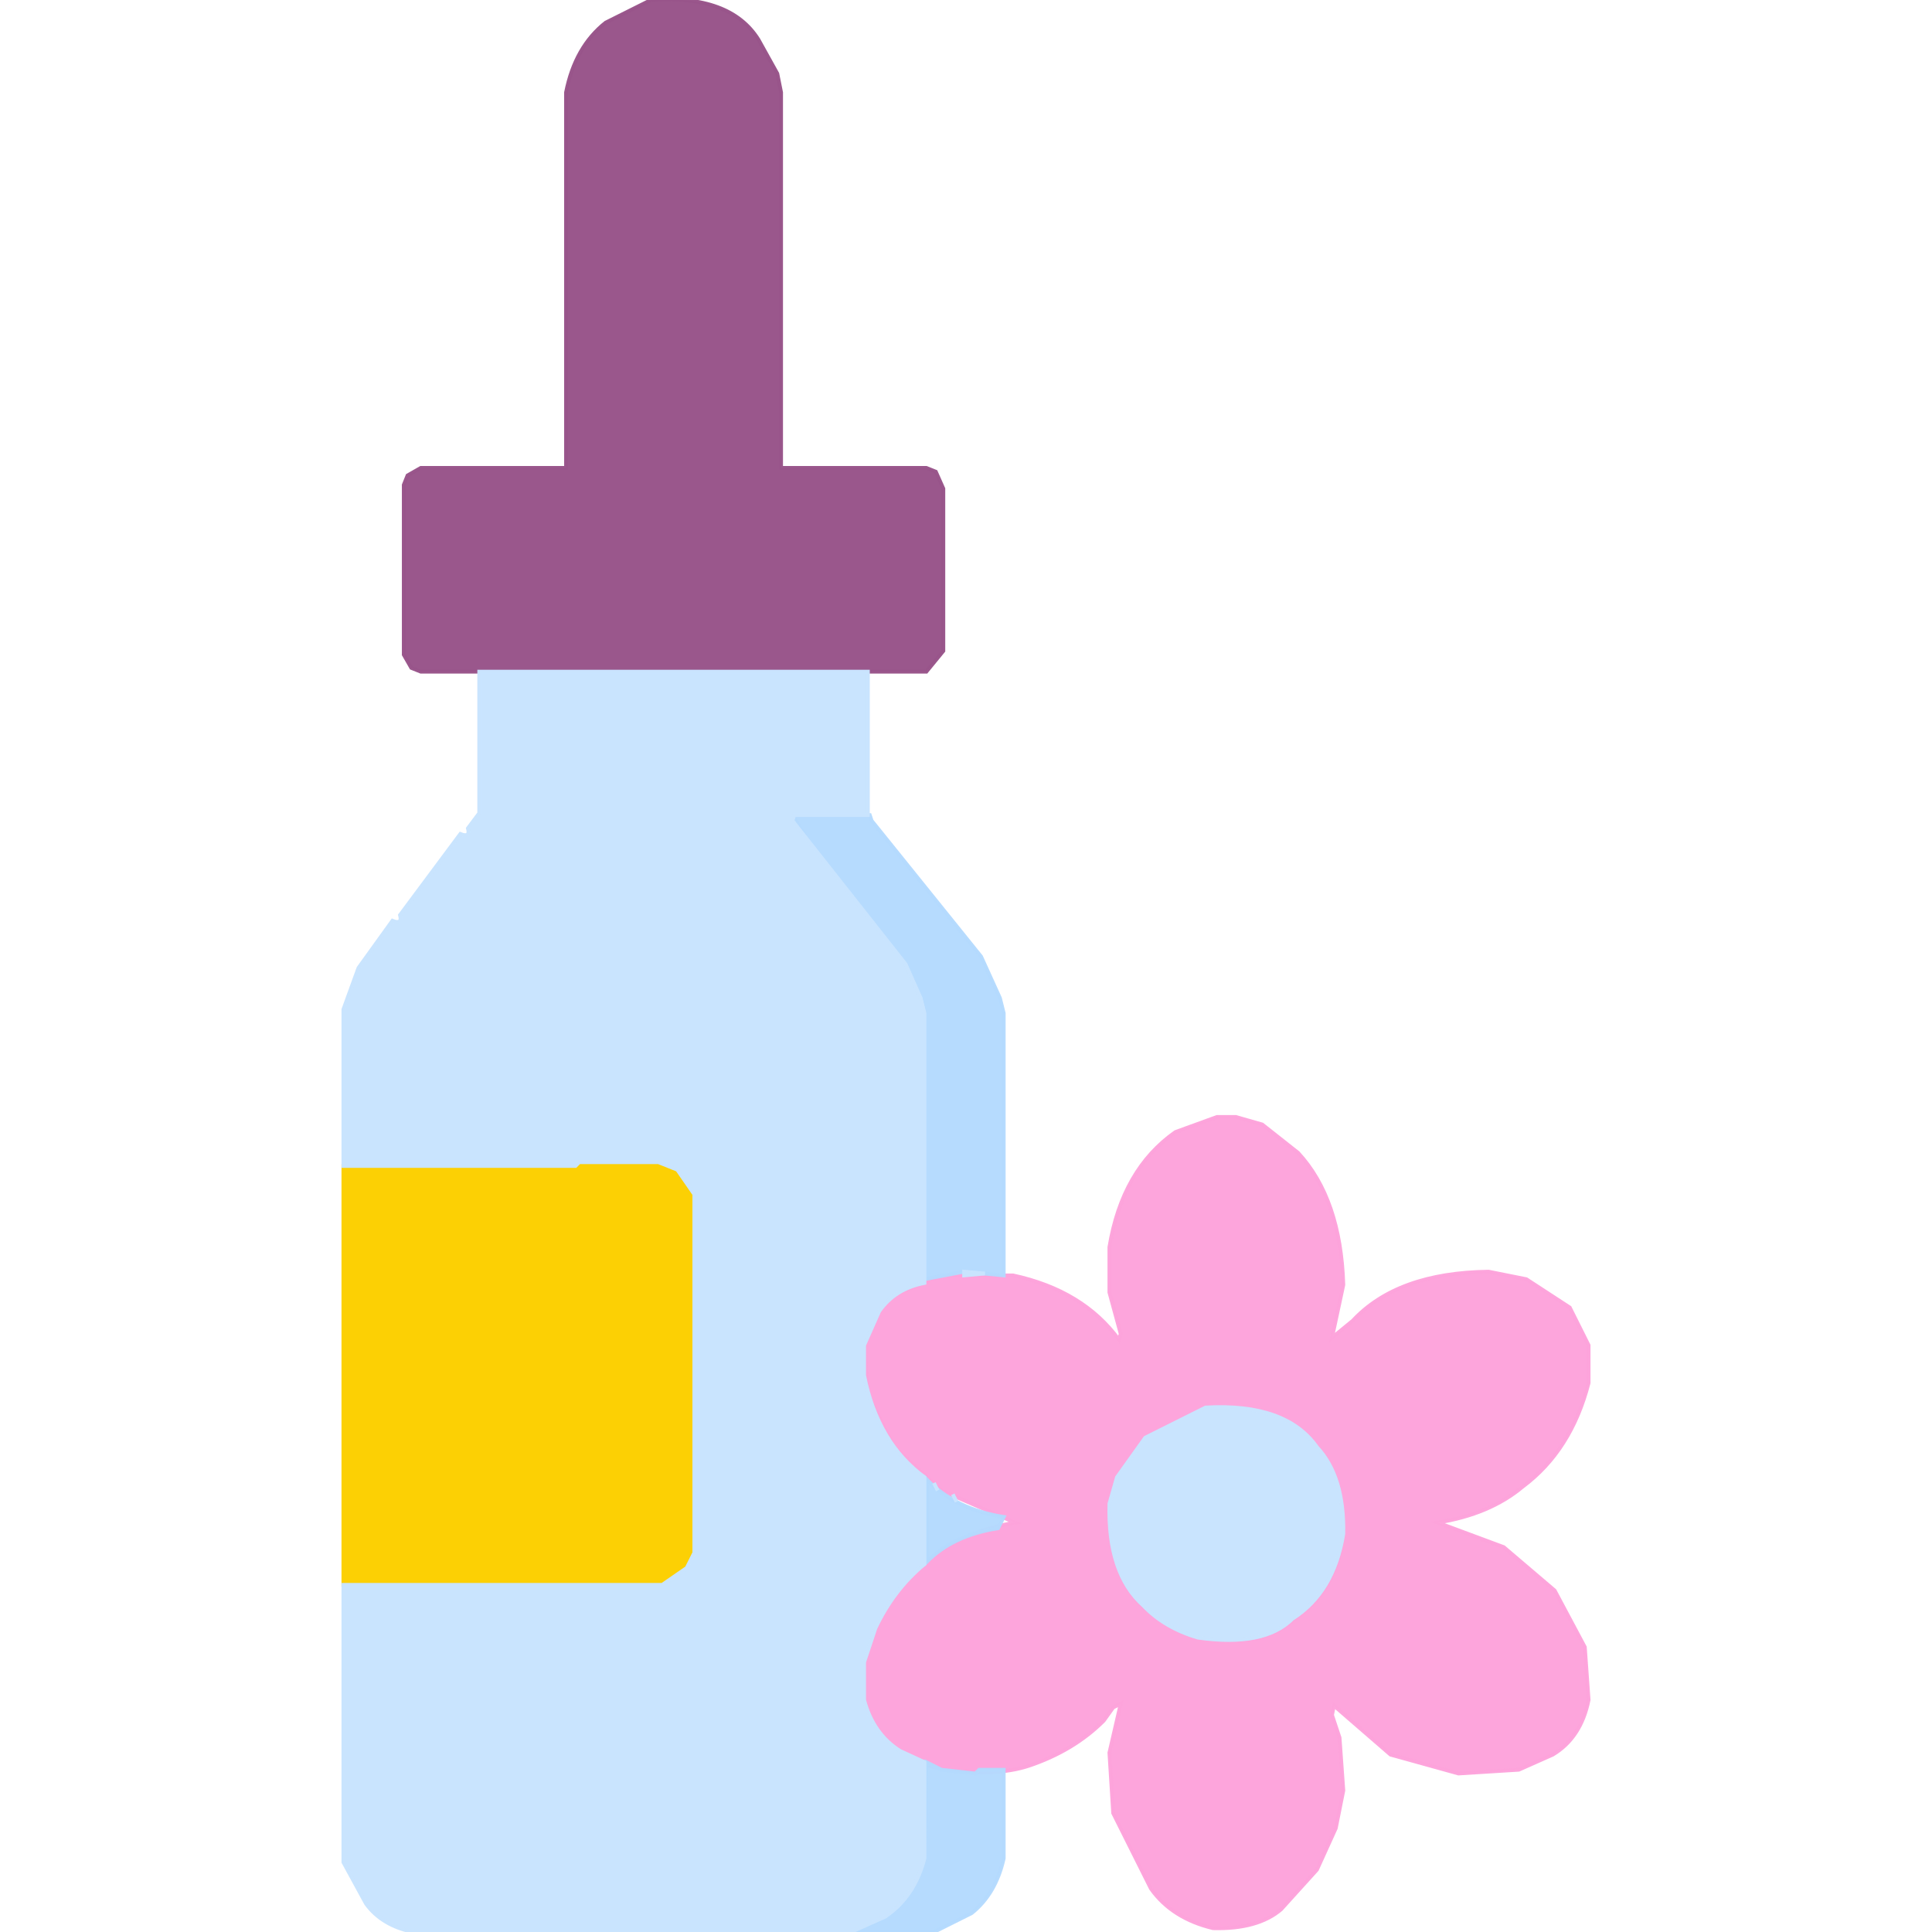
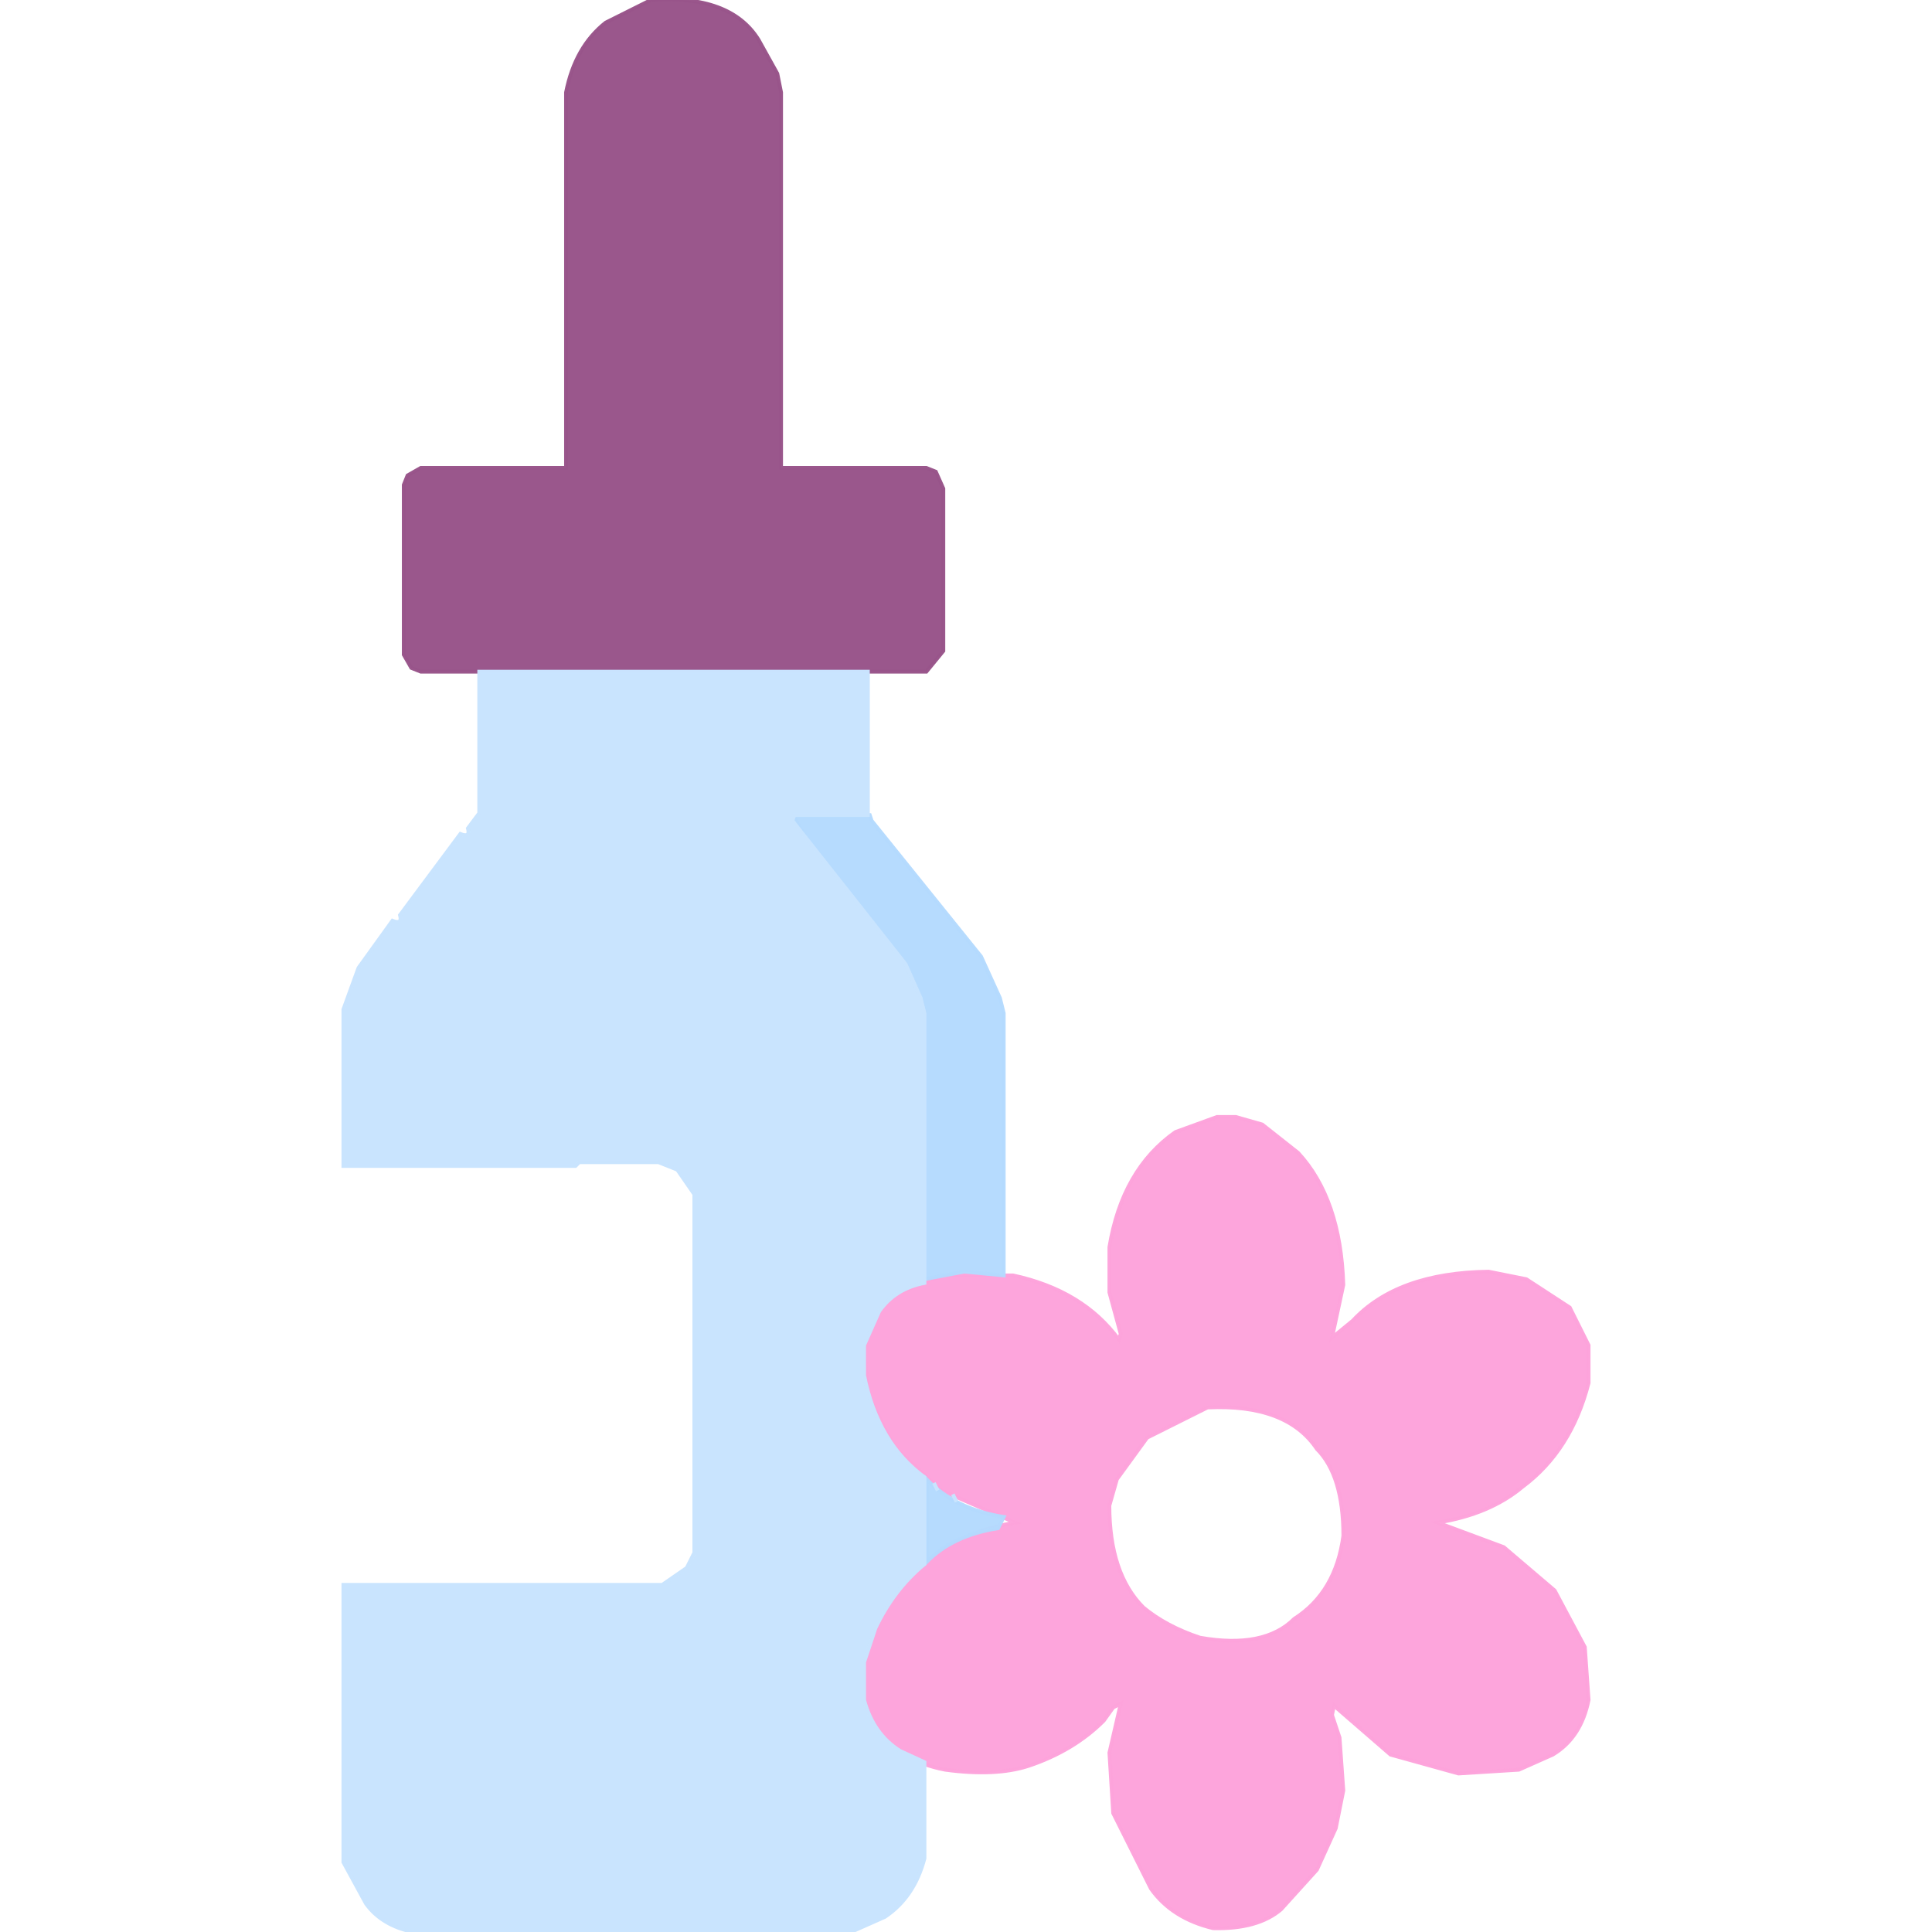
<svg xmlns="http://www.w3.org/2000/svg" width="512" height="512">
-   <path fill="rgb(0,0,0)" stroke="rgb(0,0,0)" stroke-width="1" opacity="0" d="M 0 0 L 172 0.5 Q 161.8 3.3 156 10.5 L 150 24.5 L 150 124 L 111.5 124 L 108 126 L 107 128.5 L 107 173.5 L 109 177 L 111.5 178 L 127 178 L 127 215.5 L 97 253.5 L 91 267.5 L 91 493.5 Q 93.8 502.7 100.5 508 L 108 511.5 L 0 512 L 0 0 Z " />
  <path fill="rgb(0,0,0)" stroke="rgb(0,0,0)" stroke-width="1" opacity="0" d="M 185.5 0 L 512 0 L 512 512 L 249 511.5 Q 256.8 509.3 261 503.5 L 266 492.5 L 266 469 Q 284.6 465.8 295 453.5 L 297.5 450 L 297 451.5 L 294 464.5 L 294 475.5 Q 297.6 495.4 310.5 506 Q 316 511.5 327.5 511 Q 340.9 508.4 347 498.5 Q 356.1 487.6 356 467.5 Q 353.3 465.8 355 459.5 L 352 451.5 L 362.5 461 Q 374.3 470.7 396.5 470 Q 397.7 467.7 402.5 469 L 411.5 465 L 418 458.5 Q 422.4 452.4 421 440.5 Q 416.9 423.1 404.5 414 Q 394.9 406.6 381 403.5 Q 401.1 400.1 411 386.5 L 420 370.5 L 421 356.5 Q 418.8 348.8 413.5 344 L 401.5 338 L 387.5 337 Q 364.3 340.8 352.5 356 L 353 354.5 L 355 347.5 L 356 333.5 L 352 318.5 Q 347.8 308.8 340.5 302 Q 334.6 295.9 322.5 296 Q 308.3 298.8 302 309.5 L 295 324.5 L 294 342.5 L 297 354.5 L 288.5 347 Q 280.1 339.1 266 338 L 266 267.5 L 260 253.5 L 230 215.5 L 230 178 L 245.5 178 L 249 174.5 L 250 172.5 L 250 129.5 L 248 125 L 245.5 124 L 207 124 L 207 24.5 Q 204.4 11.6 195.5 5 Q 192 1.5 185.5 1 L 185.5 0 Z " />
  <path fill="rgb(0,0,0)" stroke="rgb(0,0,0)" stroke-width="1" opacity="0" d="M 266.5 402 L 269 403.5 L 266 404 L 266.5 402 Z " />
  <path fill="rgb(253,163,219)" stroke="rgb(253,163,219)" stroke-width="1" opacity="0.98" d="M 322.5 296 L 327.5 296 L 334.5 298 L 344 305.5 Q 355.3 317.7 356 340.5 L 353 354.5 L 358.5 350 Q 370.3 337.3 394.5 337 L 404.5 339 L 416 346.5 L 421 356.5 L 421 366.5 Q 416.4 384.4 403.5 394 Q 394.8 401.3 381 403.5 L 398.5 410 L 412 421.5 L 420 436.5 L 421 450.5 Q 419 460.5 411.5 465 L 402.5 469 L 386.5 470 L 368.5 465 L 353.5 452 L 353 454.5 L 355 460.5 L 356 474.5 L 354 484.5 L 349 495.5 L 339.5 506 Q 333.3 511.3 321.5 511 Q 310.6 508.4 305 500.5 L 295 480.5 L 294 464.5 L 297 451.5 L 295 452.5 L 292.5 456 Q 284.5 464 272.5 468 Q 263.8 470.8 250.5 469 Q 237.9 466.6 232 457.5 Q 227.5 452 229 440.5 Q 233.6 423.6 245.5 414 Q 254.5 406 269 403.5 L 249.5 395 L 237 383.5 L 230 369.5 L 229 356.5 Q 231.1 347.6 237.5 343 L 249.5 338 L 268.5 338 Q 287 342 296.5 355 L 297 353.5 L 294 342.5 L 294 330.5 Q 297.4 309.9 311.5 300 L 322.5 296 Z M 320 373 L 304 381 L 296 392 L 294 399 Q 294 417 303 426 Q 309 431 318 434 Q 335 437 343 429 Q 354 422 356 407 Q 356 391 349 384 Q 341 372 320 373 Z " />
  <path fill="rgb(180,218,254)" stroke="rgb(180,218,254)" stroke-width="1" opacity="0.965" d="M 210 216 L 230.5 216 L 231 217.5 L 260 253.5 L 265 264.5 L 266 268.5 L 266 338 L 255.5 337 L 245 339 L 245 268.5 L 244 264.5 L 240 255.5 L 215 224.5 L 210 216 Z " />
  <path fill="rgb(180,218,254)" stroke="rgb(180,218,254)" stroke-width="1" opacity="0.965" d="M 245.5 392 Q 253.2 400 266 402 L 264.5 405 Q 252.4 406.9 245.5 414 L 245.5 392 Z " />
-   <path fill="rgb(180,218,254)" stroke="rgb(180,218,254)" stroke-width="1" opacity="0.965" d="M 245.5 467 L 249.5 469 L 258.5 470 L 259.5 469 L 266 469 L 266 492.5 Q 263.9 501.9 257.5 507 L 247.5 512 L 226.5 512 L 226.5 511 Q 236.5 509 241 501.5 L 245 492.5 L 245.5 467 Z " />
  <path fill="rgb(152,85,138)" stroke="rgb(152,85,138)" stroke-width="1" opacity="0.984" d="M 172.5 0 Q 193.5 -1.5 201 10.5 L 206 19.5 L 207 24.5 L 207 124 L 245.5 124 L 248 125 L 250 129.5 L 250 172.5 L 245.5 178 L 111.5 178 L 109 177 L 107 173.5 L 107 128.5 L 108 126 L 111.5 124 L 150 124 L 150 24.5 Q 152.4 12.4 160.5 6 L 172.5 0 Z " />
-   <path fill="rgb(252,208,3)" stroke="rgb(252,208,3)" stroke-width="1" opacity="0.996" d="M 153.5 308 L 174.5 308 L 182 312.5 L 184 316.5 L 184 411.5 L 179.5 418 L 175.5 420 L 91 420 L 91 309 L 152.5 309 L 153.5 308 Z " />
  <path fill="rgb(201,228,254)" stroke="rgb(201,228,254)" stroke-width="1" opacity="0.996" d="M 127 178 L 230 178 L 230 216 L 210.5 216 L 210 217.5 L 240 255.5 L 244 264.5 L 245 268.5 L 245 340 Q 237.2 341.5 233 347.5 L 229 356.5 L 229 364.5 Q 232.6 382.4 245 391.5 L 245 414.5 Q 236.8 421.3 232 431.5 L 229 440.5 L 229 450.5 Q 231.4 459.5 238.5 464 L 245 467 L 245 492.5 Q 242.3 502.8 234.5 508 L 225.5 512 L 109.5 512 Q 101.2 510.3 97 504.5 L 91 493.5 L 91 420 L 175.5 420 L 182 415.5 L 184 411.5 L 184 316.5 L 179.5 310 L 174.5 308 L 153.5 308 L 152.5 309 L 91 309 L 91 267.5 L 95 256.5 L 104 244 Q 106.7 245.1 106 242.5 L 122 221 Q 124.7 222.1 124 219.5 L 127 215.5 L 127 178 Z " />
-   <path fill="rgb(201,228,254)" stroke="rgb(201,228,254)" stroke-width="1" opacity="0.996" d="M 255.5 337 L 261 337.5 L 255.5 338 L 255.5 337 Z " />
-   <path fill="rgb(201,228,254)" stroke="rgb(201,228,254)" stroke-width="1" opacity="0.996" d="M 319.5 373 Q 340.8 371.8 349 383.5 Q 356.3 391.3 356 406.5 Q 353.5 422 342.5 429 Q 335 436.5 317.5 434 Q 308.6 431.4 303 425.5 Q 293.5 417 294 398.5 L 296 391.5 L 303.5 381 L 319.5 373 Z " />
  <path fill="rgb(201,228,254)" stroke="rgb(201,228,254)" stroke-width="1" opacity="0.996" d="M 247.5 393 L 248.5 395 L 247.5 393 Z " />
  <path fill="rgb(201,228,254)" stroke="rgb(201,228,254)" stroke-width="1" opacity="0.996" d="M 252.5 396 L 253.5 398 L 252.5 396 Z " />
</svg>